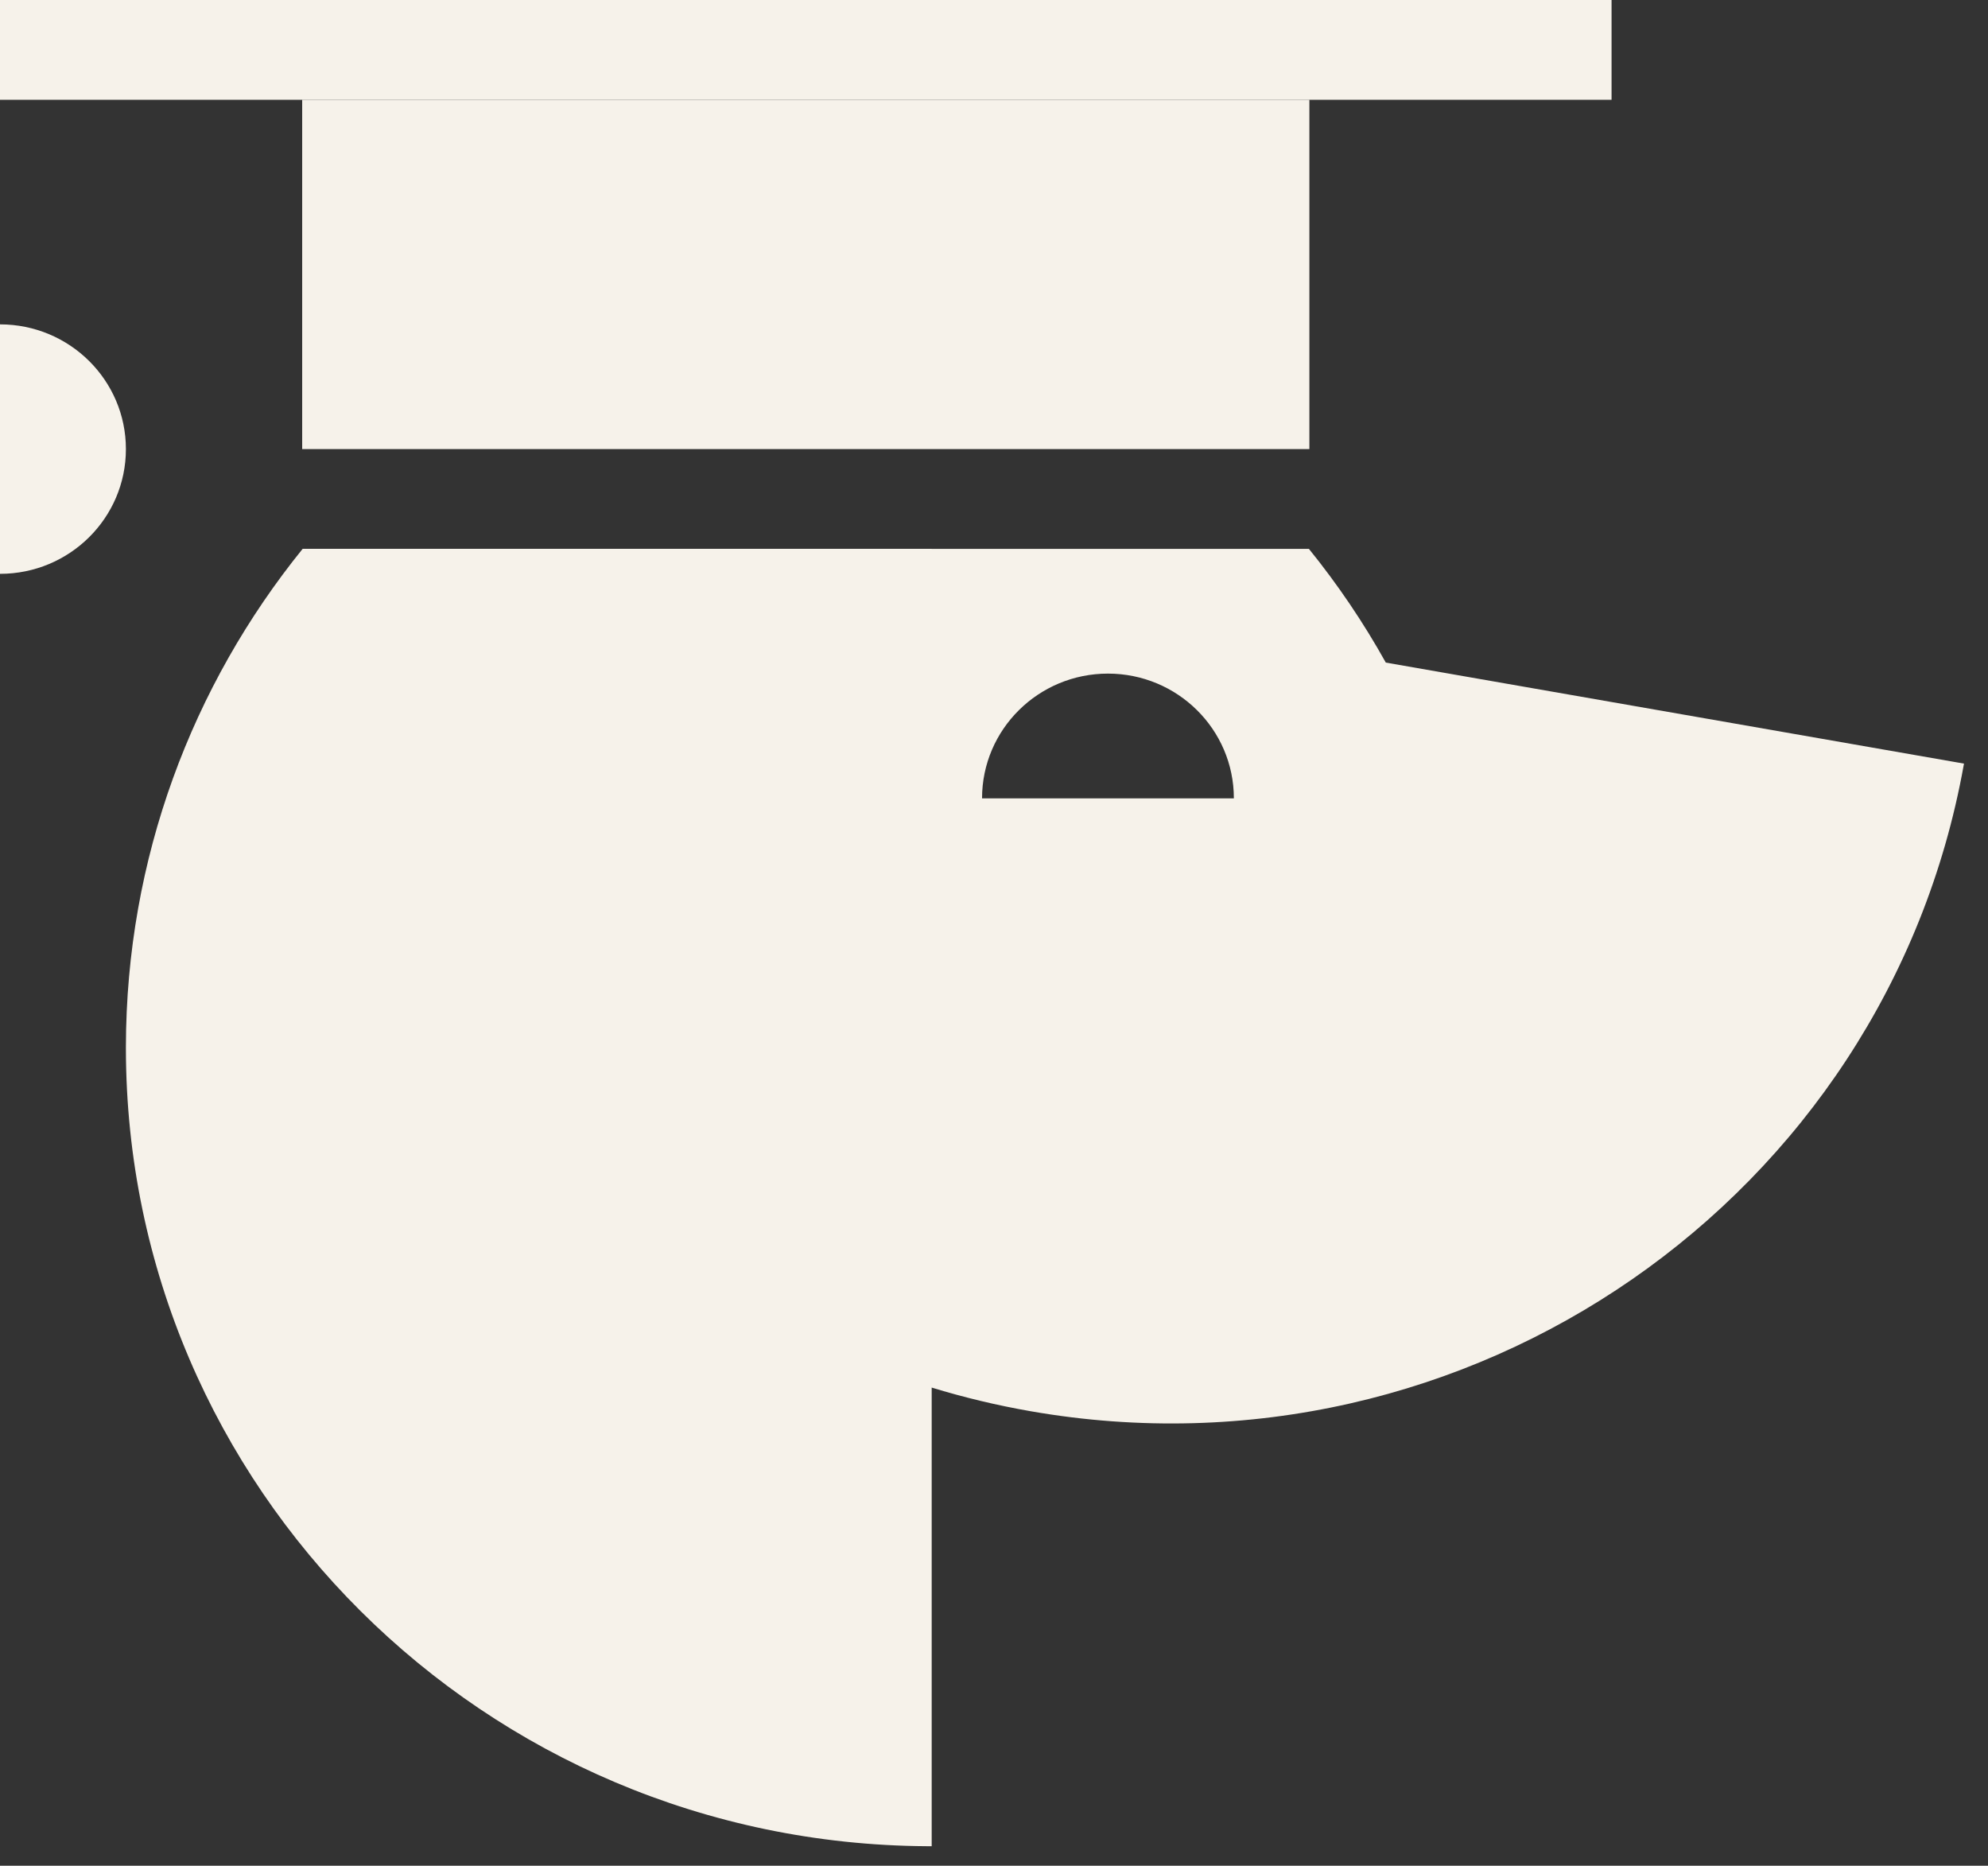
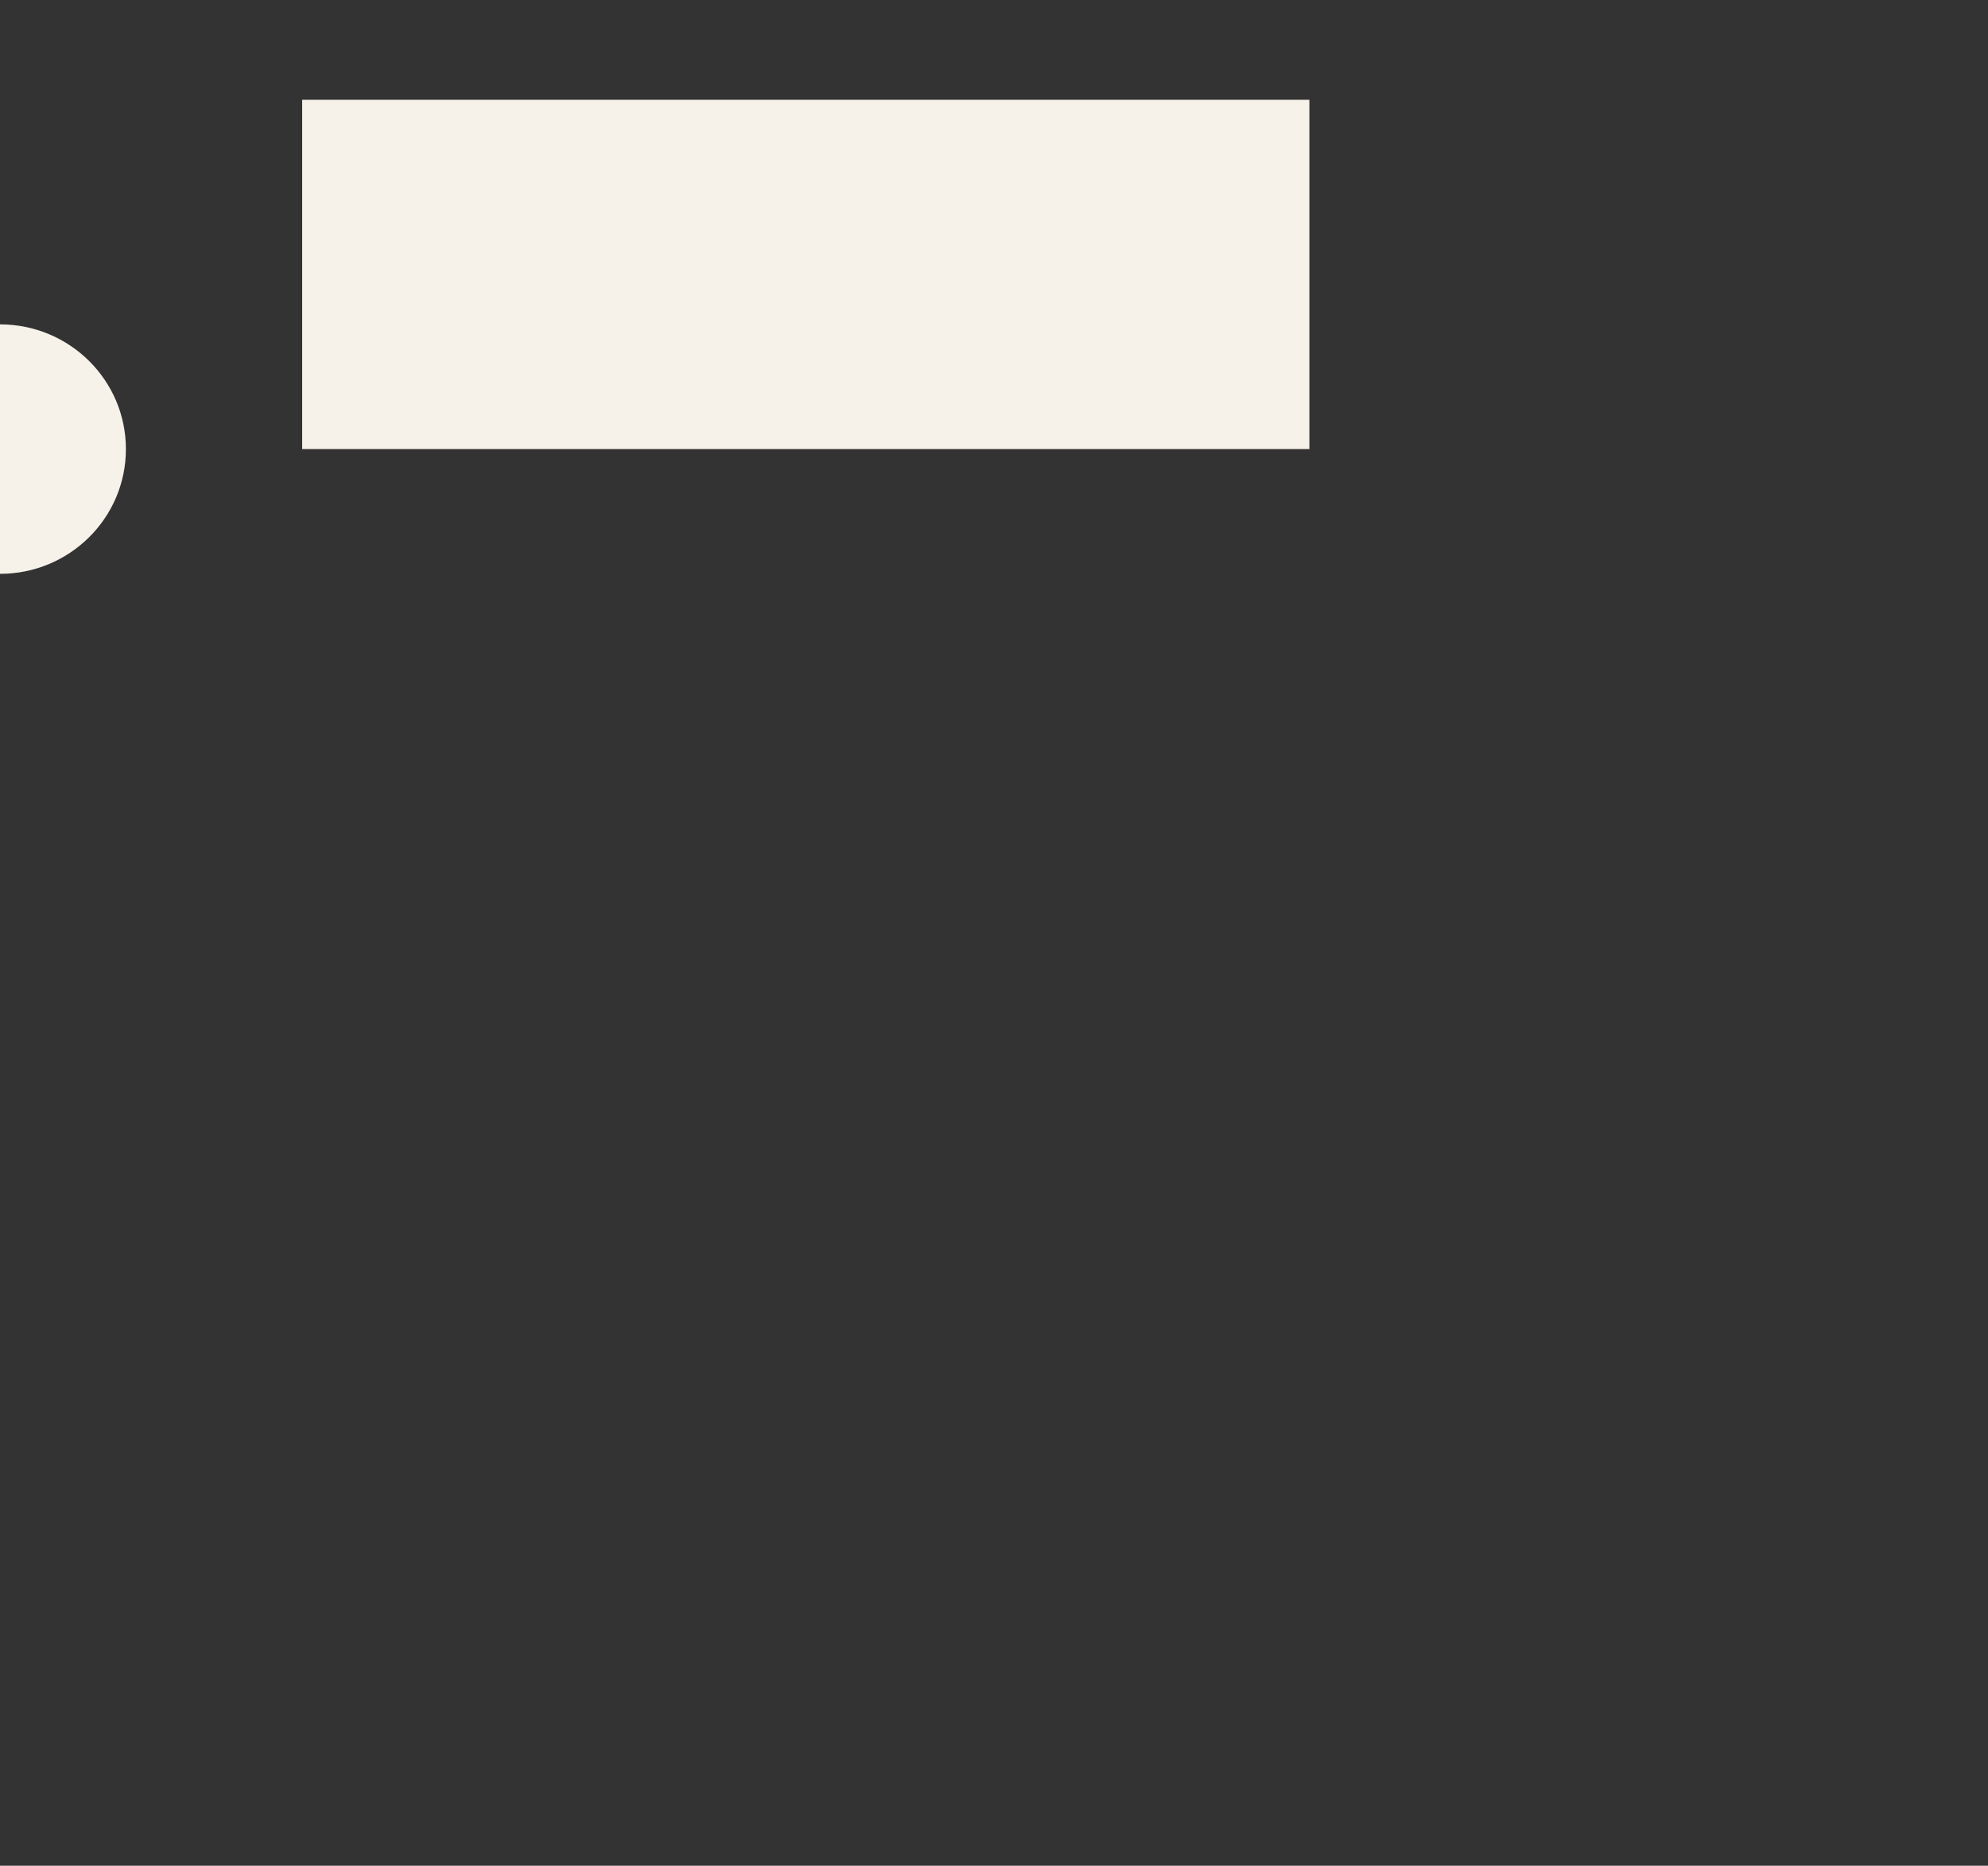
<svg xmlns="http://www.w3.org/2000/svg" width="81" height="76" viewBox="0 0 81 76" fill="none">
  <rect x="0" y="0" width="81" height="76" fill="#333333" stroke="none" />
  <rect x="12.312" y="4.065" width="41.038" height="14.228" fill="#F6F2EA" />
-   <rect width="65.662" height="4.065" fill="#F6F2EA" />
  <path d="M1.37694e-06 23.375C-3.39292e-06 23.375 6.1468e-06 23.375 1.37694e-06 23.375C2.833 23.375 5.13 21.101 5.13 18.294C5.13 15.488 2.833 13.213 1.37694e-06 13.213C-3.39292e-06 13.213 6.1468e-06 13.213 1.37694e-06 13.213V23.375Z" fill="#F6F2EA" />
-   <path fill-rule="evenodd" clip-rule="evenodd" d="M5.13 42.64C5.14 34.966 7.834 27.915 12.331 22.357H37.961V22.358H53.331C54.503 23.805 55.552 25.355 56.464 26.99L80.022 31.105L80.011 31.163C76.836 48.819 59.826 60.6 41.989 57.485C40.609 57.244 39.265 56.921 37.961 56.522V75.204H37.758C19.734 75.096 5.154 60.601 5.13 42.727V42.64ZM50.273 32.521V32.52C50.273 29.714 47.976 27.439 45.143 27.439C42.31 27.439 40.013 29.714 40.013 32.52V32.521H50.273Z" fill="#F6F2EA" />
</svg>